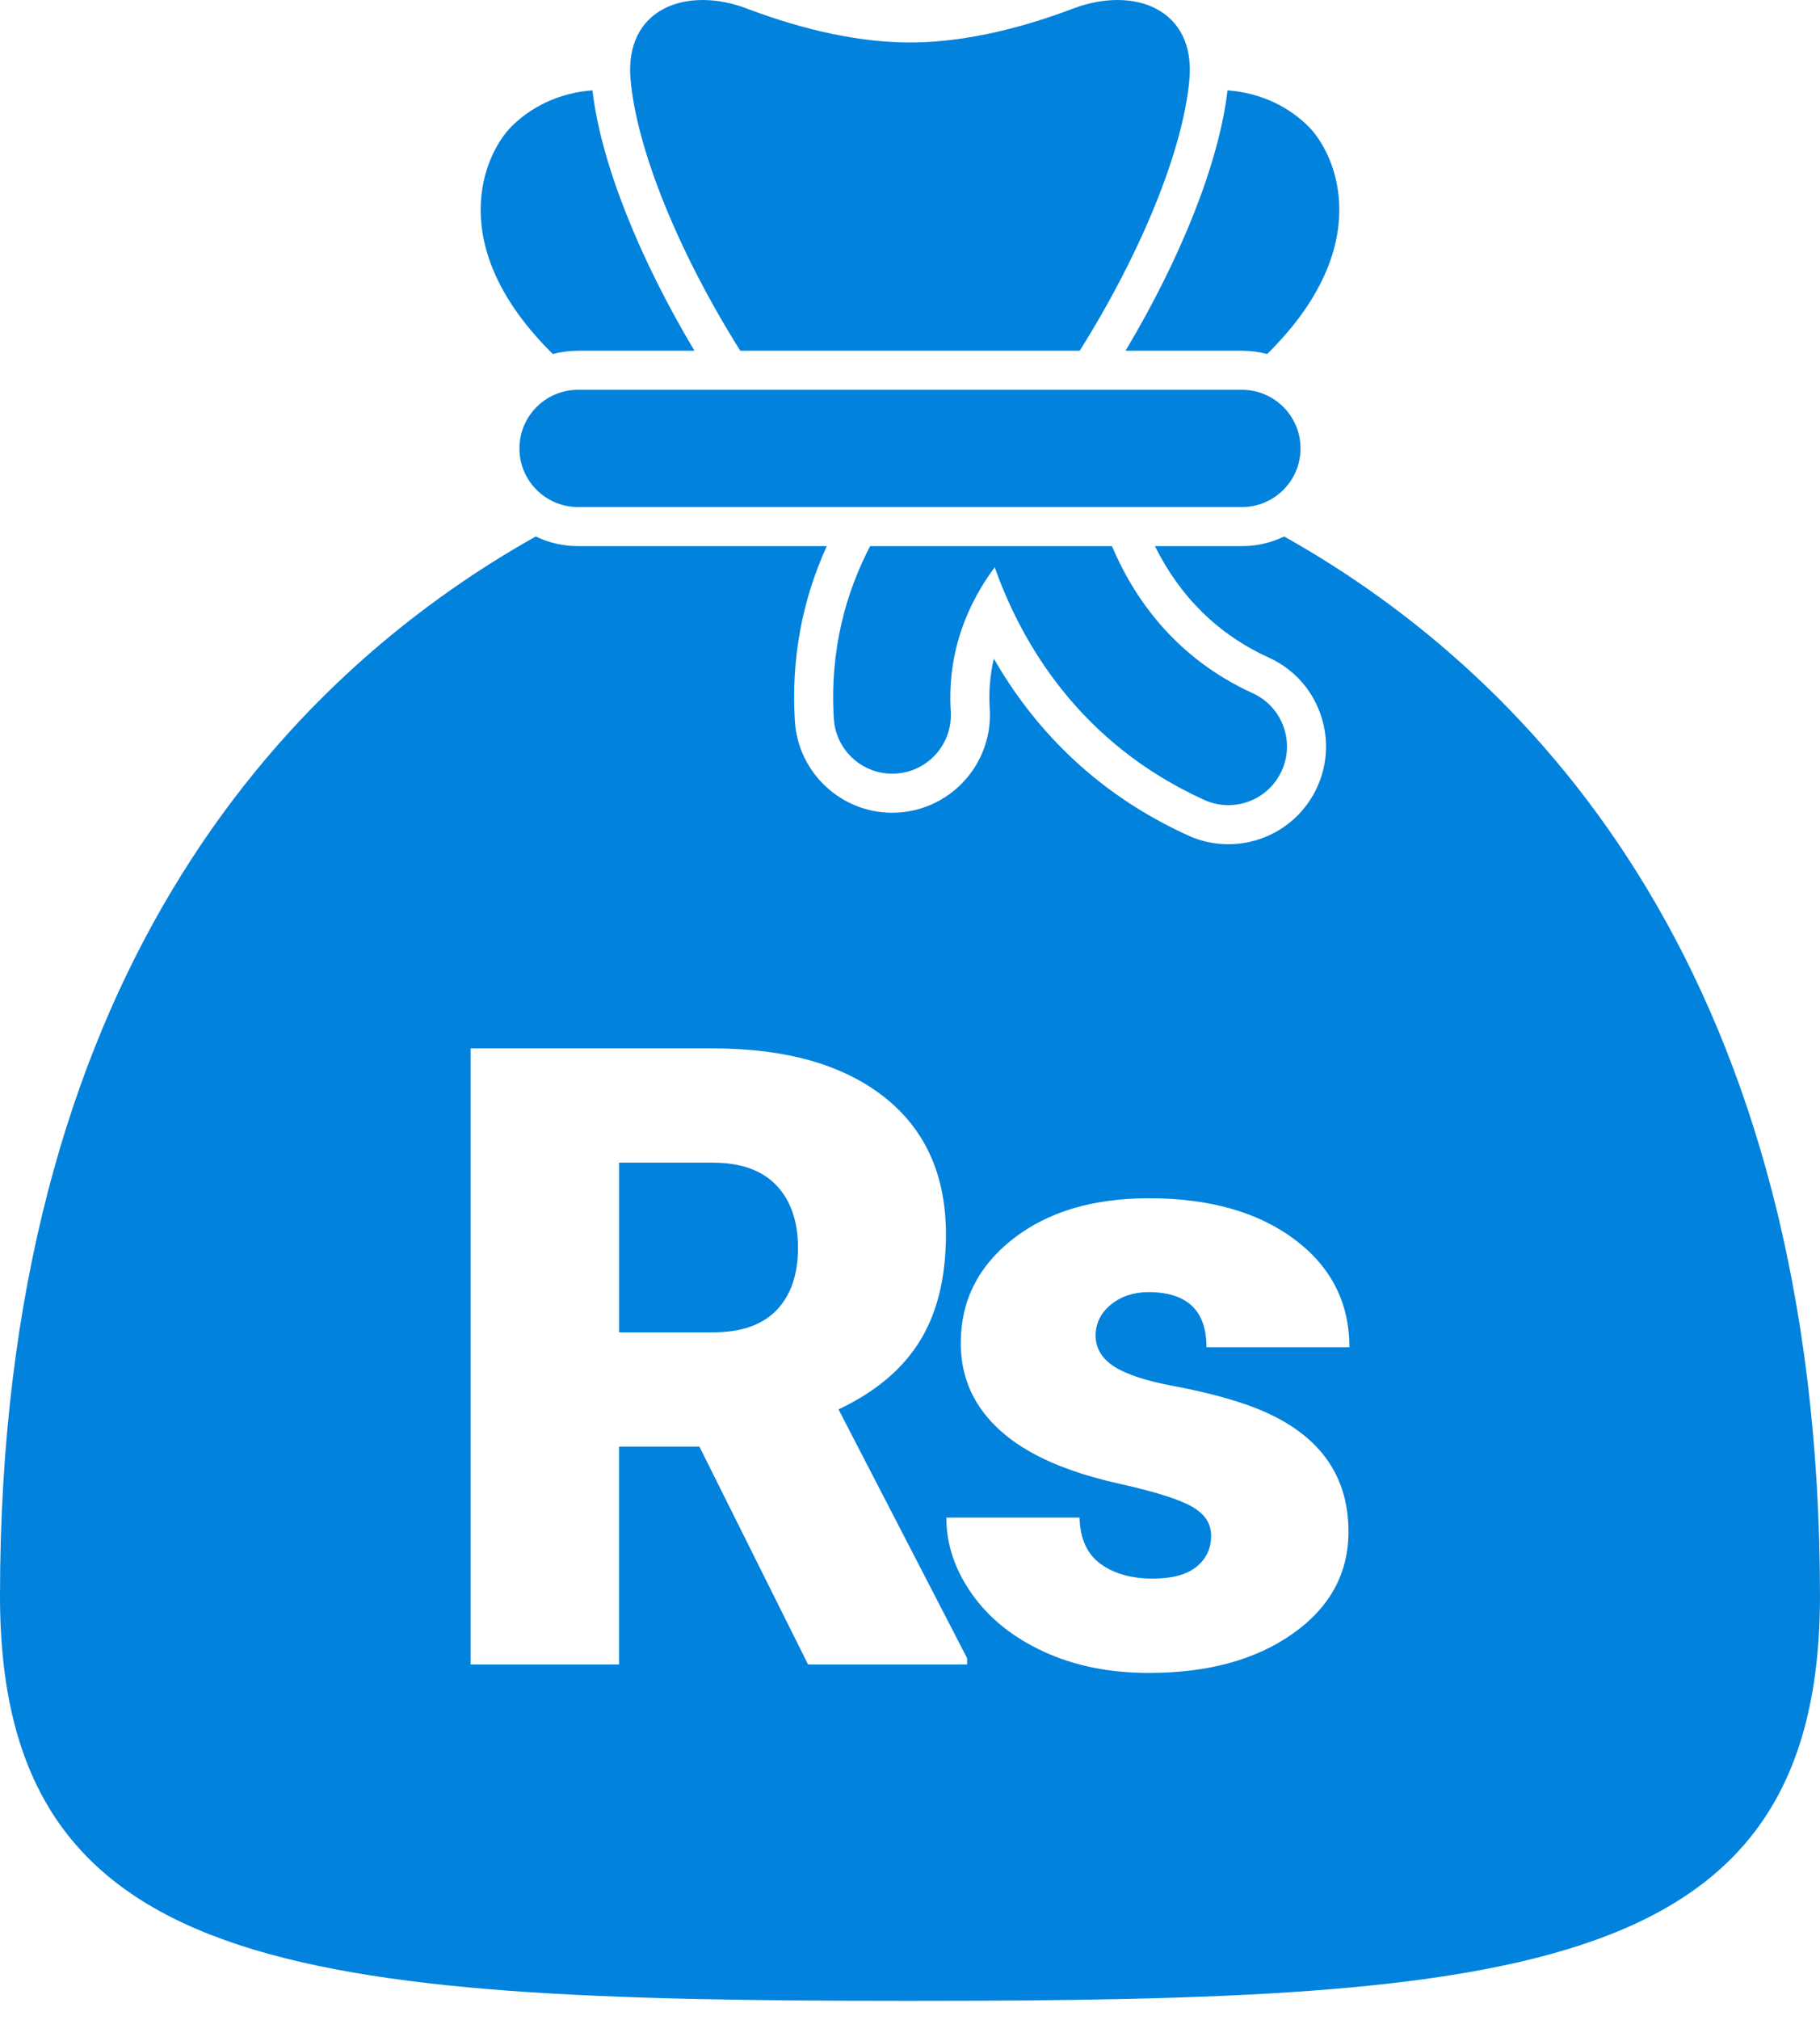
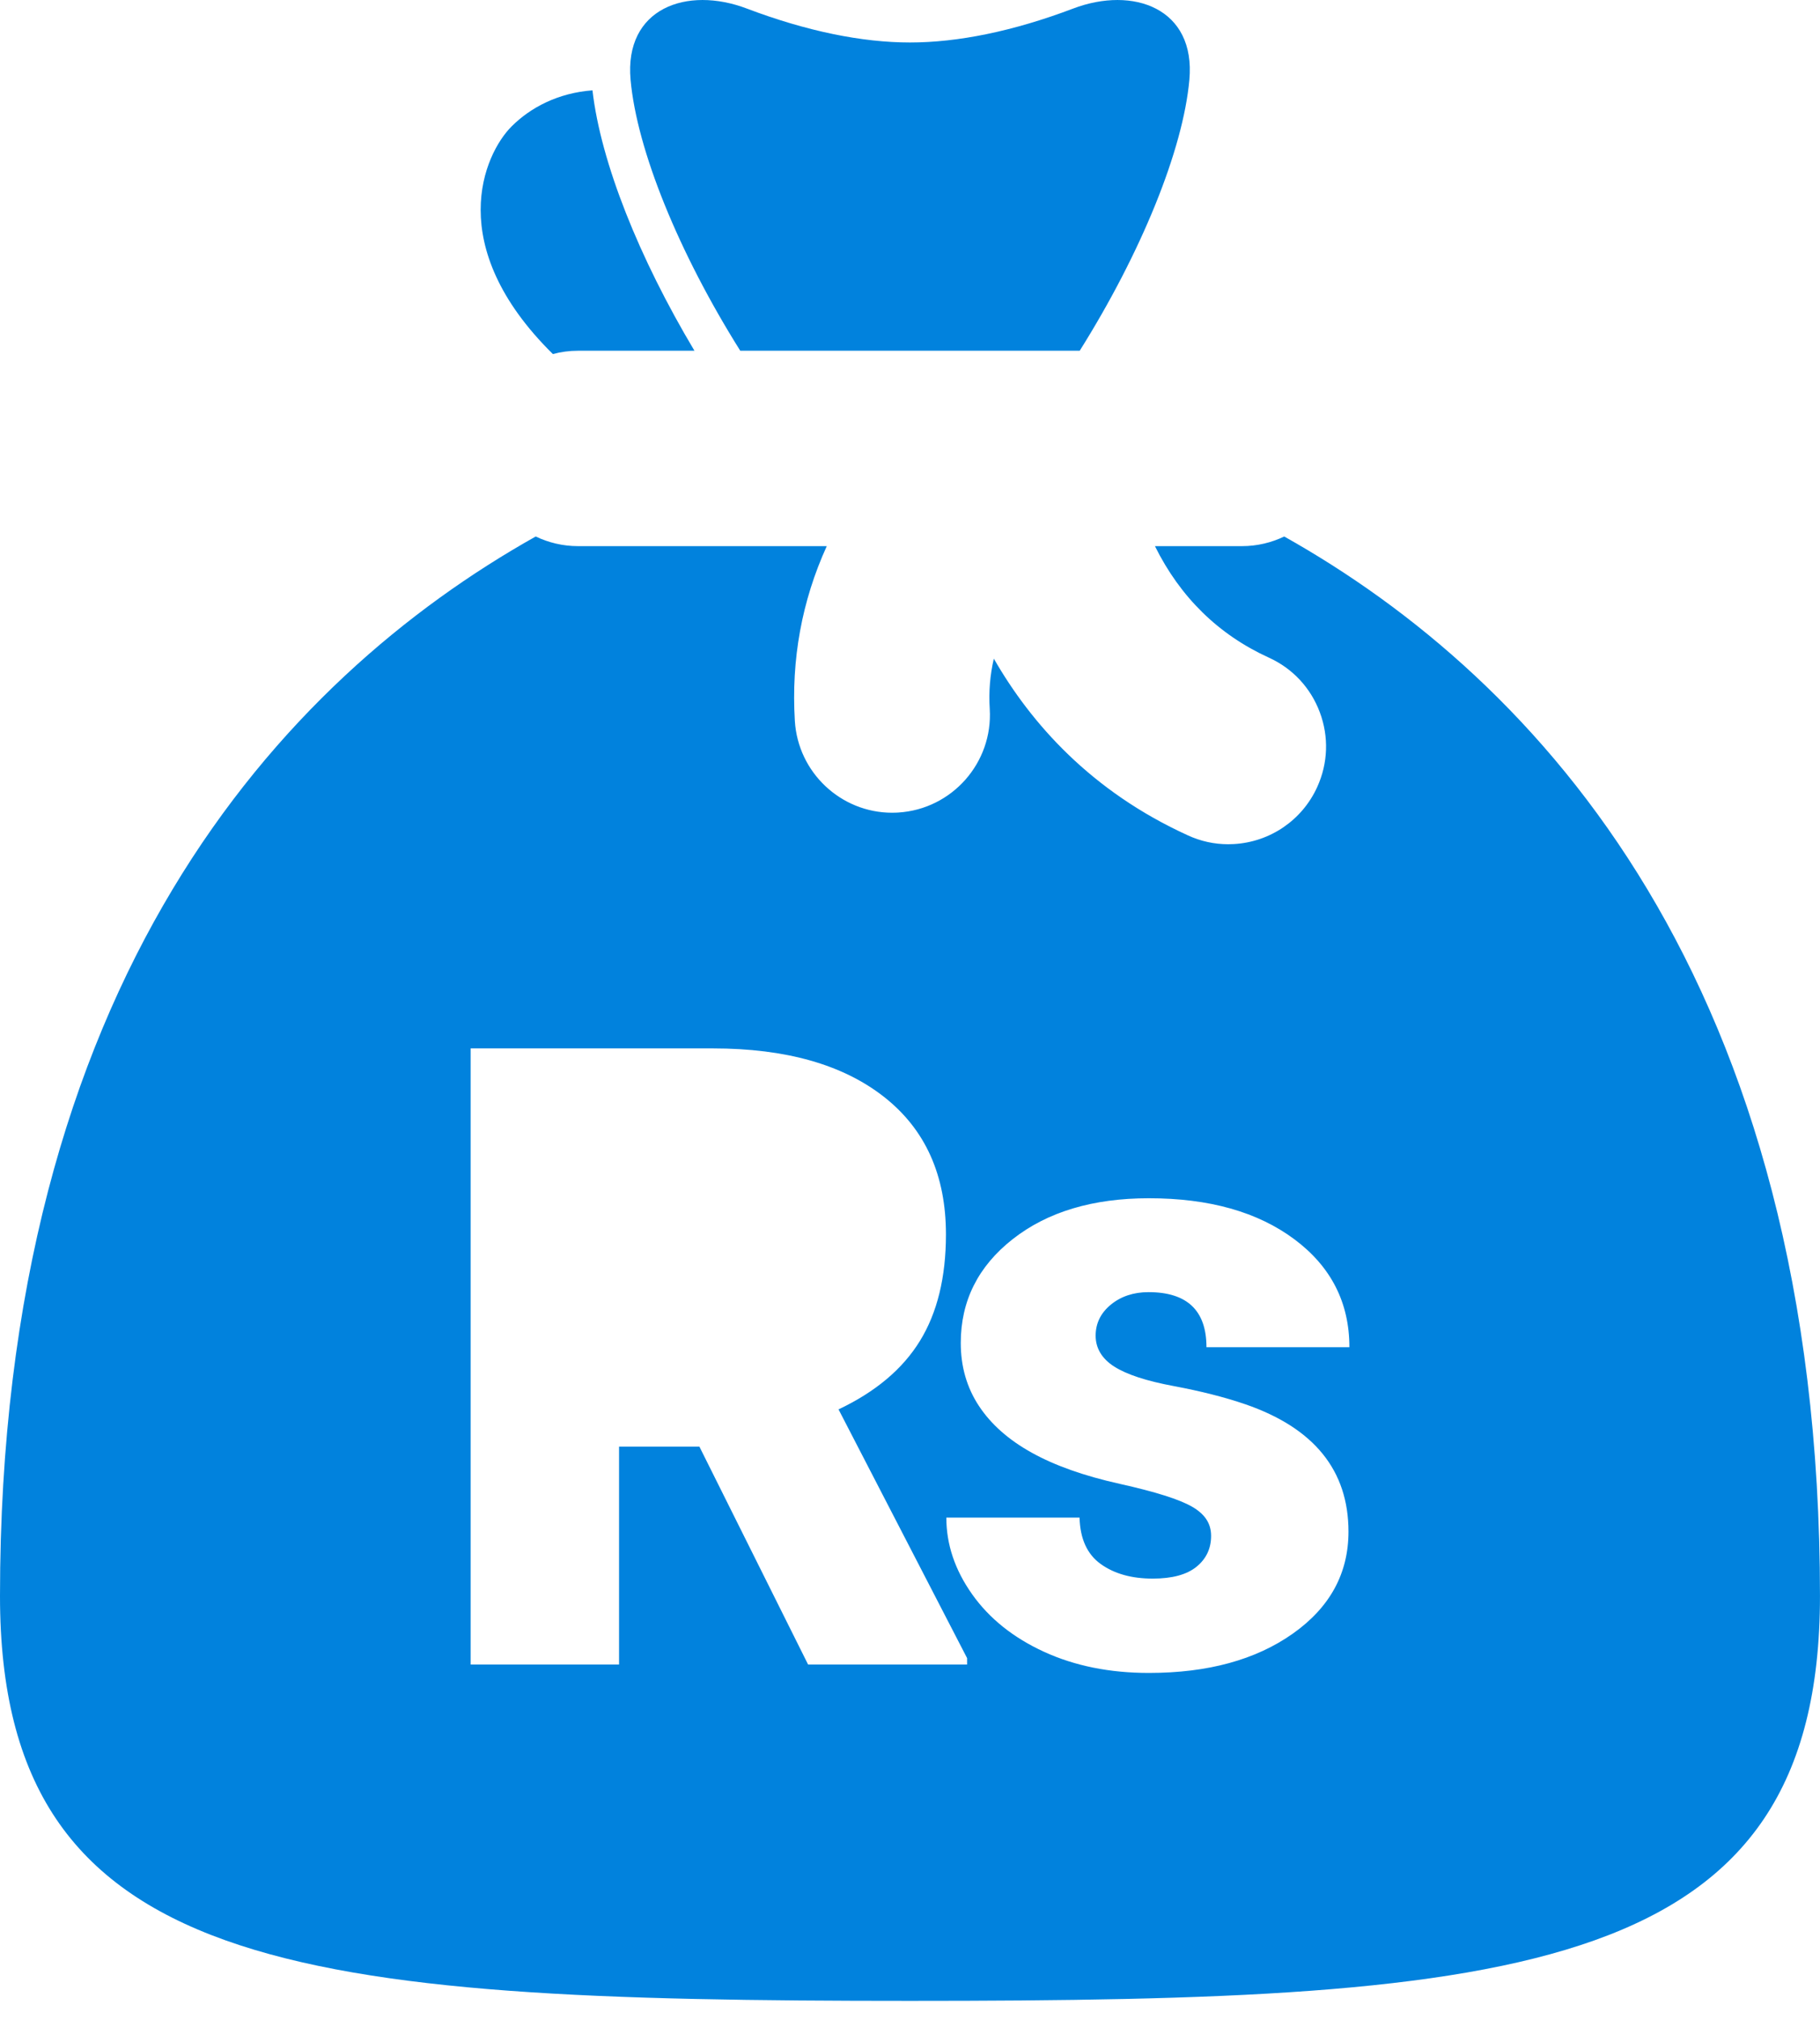
<svg xmlns="http://www.w3.org/2000/svg" width="64" height="71" viewBox="0 0 64 71" fill="none">
  <g clip-path="url(#clip0_2870_42)">
    <path d="M26.031 12.326H37.968C40.132 8.879 41.602 5.271 41.824 2.804C42.051 0.288 39.848 -0.5 37.736 0.301C35.624 1.101 33.678 1.493 31.999 1.493C30.321 1.493 28.375 1.101 26.263 0.301C24.151 -0.5 21.948 0.288 22.174 2.804C22.397 5.271 23.866 8.879 26.031 12.326Z" fill="#0182DD" />
    <path d="M20.326 12.326H24.42C22.48 9.079 21.127 5.715 20.834 3.175C19.616 3.266 18.646 3.786 17.989 4.444C17.016 5.417 15.58 8.637 19.442 12.443C19.723 12.366 20.02 12.326 20.326 12.326Z" fill="#0182DD" />
-     <path d="M45.733 15.759C45.733 14.622 44.81 13.699 43.673 13.699H20.326C19.189 13.699 18.266 14.622 18.266 15.759C18.266 16.896 19.189 17.819 20.326 17.819H43.673C44.81 17.819 45.733 16.896 45.733 15.759Z" fill="#0182DD" />
-     <path d="M43.673 12.326C43.979 12.326 44.276 12.366 44.557 12.443C48.419 8.637 46.983 5.417 46.011 4.444C45.353 3.786 44.383 3.266 43.165 3.175C42.872 5.715 41.52 9.079 39.579 12.326H43.673Z" fill="#0182DD" />
-     <path d="M25.071 40.86H21.77V46.823H25.071C26.063 46.823 26.808 46.562 27.31 46.041C27.81 45.519 28.061 44.791 28.061 43.857C28.061 42.923 27.808 42.19 27.303 41.658C26.797 41.127 26.053 40.86 25.073 40.86H25.071Z" fill="#0182DD" />
    <path d="M45.16 18.854C44.71 19.07 44.206 19.193 43.673 19.193H40.613C41.502 20.985 42.845 22.303 44.619 23.111C45.454 23.49 46.09 24.172 46.411 25.032C46.733 25.892 46.7 26.825 46.319 27.66C45.791 28.821 44.667 29.59 43.39 29.663C43.325 29.667 43.258 29.669 43.191 29.669C42.699 29.669 42.221 29.564 41.771 29.357C38.369 27.808 36.257 25.425 34.948 23.147C34.815 23.718 34.765 24.308 34.804 24.916C34.92 26.805 33.477 28.438 31.587 28.555C31.571 28.555 31.553 28.556 31.537 28.558C31.482 28.56 31.428 28.562 31.374 28.562C29.566 28.562 28.062 27.146 27.951 25.338C27.819 23.177 28.197 21.114 29.073 19.193H20.326C19.793 19.193 19.289 19.07 18.838 18.854C9.903 23.868 0 34.496 0 56.091C0 69.377 10.453 70.316 31.999 70.316C53.546 70.316 63.999 69.378 63.999 56.091C63.999 34.496 54.095 23.868 45.159 18.854H45.16ZM34.007 58.496H28.416L24.594 50.838H21.769V58.496H16.55V36.844H25.071C27.637 36.844 29.645 37.414 31.093 38.553C32.54 39.691 33.264 41.301 33.264 43.38C33.264 44.886 32.959 46.134 32.349 47.124C31.74 48.114 30.785 48.916 29.487 49.53L34.008 58.272V58.496H34.007ZM39.182 48.026C39.619 48.304 40.315 48.532 41.271 48.71C42.228 48.889 43.067 49.102 43.791 49.35C46.209 50.183 47.419 51.675 47.419 53.826C47.419 55.293 46.767 56.488 45.464 57.409C44.16 58.331 42.473 58.792 40.4 58.792C39.023 58.792 37.792 58.544 36.713 58.049C35.632 57.553 34.789 56.879 34.184 56.026C33.58 55.173 33.278 54.277 33.278 53.334H37.962C37.982 54.078 38.23 54.621 38.705 54.963C39.181 55.305 39.79 55.477 40.535 55.477C41.219 55.477 41.732 55.338 42.074 55.061C42.416 54.783 42.588 54.421 42.588 53.976C42.588 53.531 42.365 53.208 41.919 52.95C41.473 52.692 40.625 52.425 39.376 52.147C38.126 51.869 37.096 51.505 36.283 51.053C35.47 50.603 34.85 50.055 34.425 49.411C33.999 48.767 33.785 48.028 33.785 47.196C33.785 45.719 34.395 44.501 35.614 43.545C36.834 42.589 38.429 42.11 40.401 42.11C42.523 42.11 44.228 42.591 45.517 43.552C46.806 44.513 47.451 45.778 47.451 47.344H42.425C42.425 46.056 41.745 45.41 40.388 45.41C39.862 45.41 39.421 45.557 39.064 45.848C38.707 46.141 38.528 46.505 38.528 46.941C38.528 47.378 38.747 47.749 39.182 48.026Z" fill="#0182DD" />
-     <path d="M42.343 28.11C42.658 28.254 42.989 28.312 43.311 28.293C44.052 28.25 44.742 27.811 45.071 27.09C45.543 26.054 45.086 24.832 44.05 24.361C41.309 23.112 39.861 20.989 39.101 19.193H30.598C29.755 20.808 29.173 22.829 29.321 25.255C29.391 26.388 30.362 27.25 31.494 27.186H31.503C32.639 27.116 33.503 26.138 33.433 25.002C33.298 22.82 34.093 21.124 34.979 19.936C35.932 22.623 37.977 26.123 42.343 28.11Z" fill="#0182DD" />
  </g>
  <defs>
    <clipPath id="clip0_2870_42">
      <rect width="64" height="70.316" fill="white" />
    </clipPath>
  </defs>
</svg>